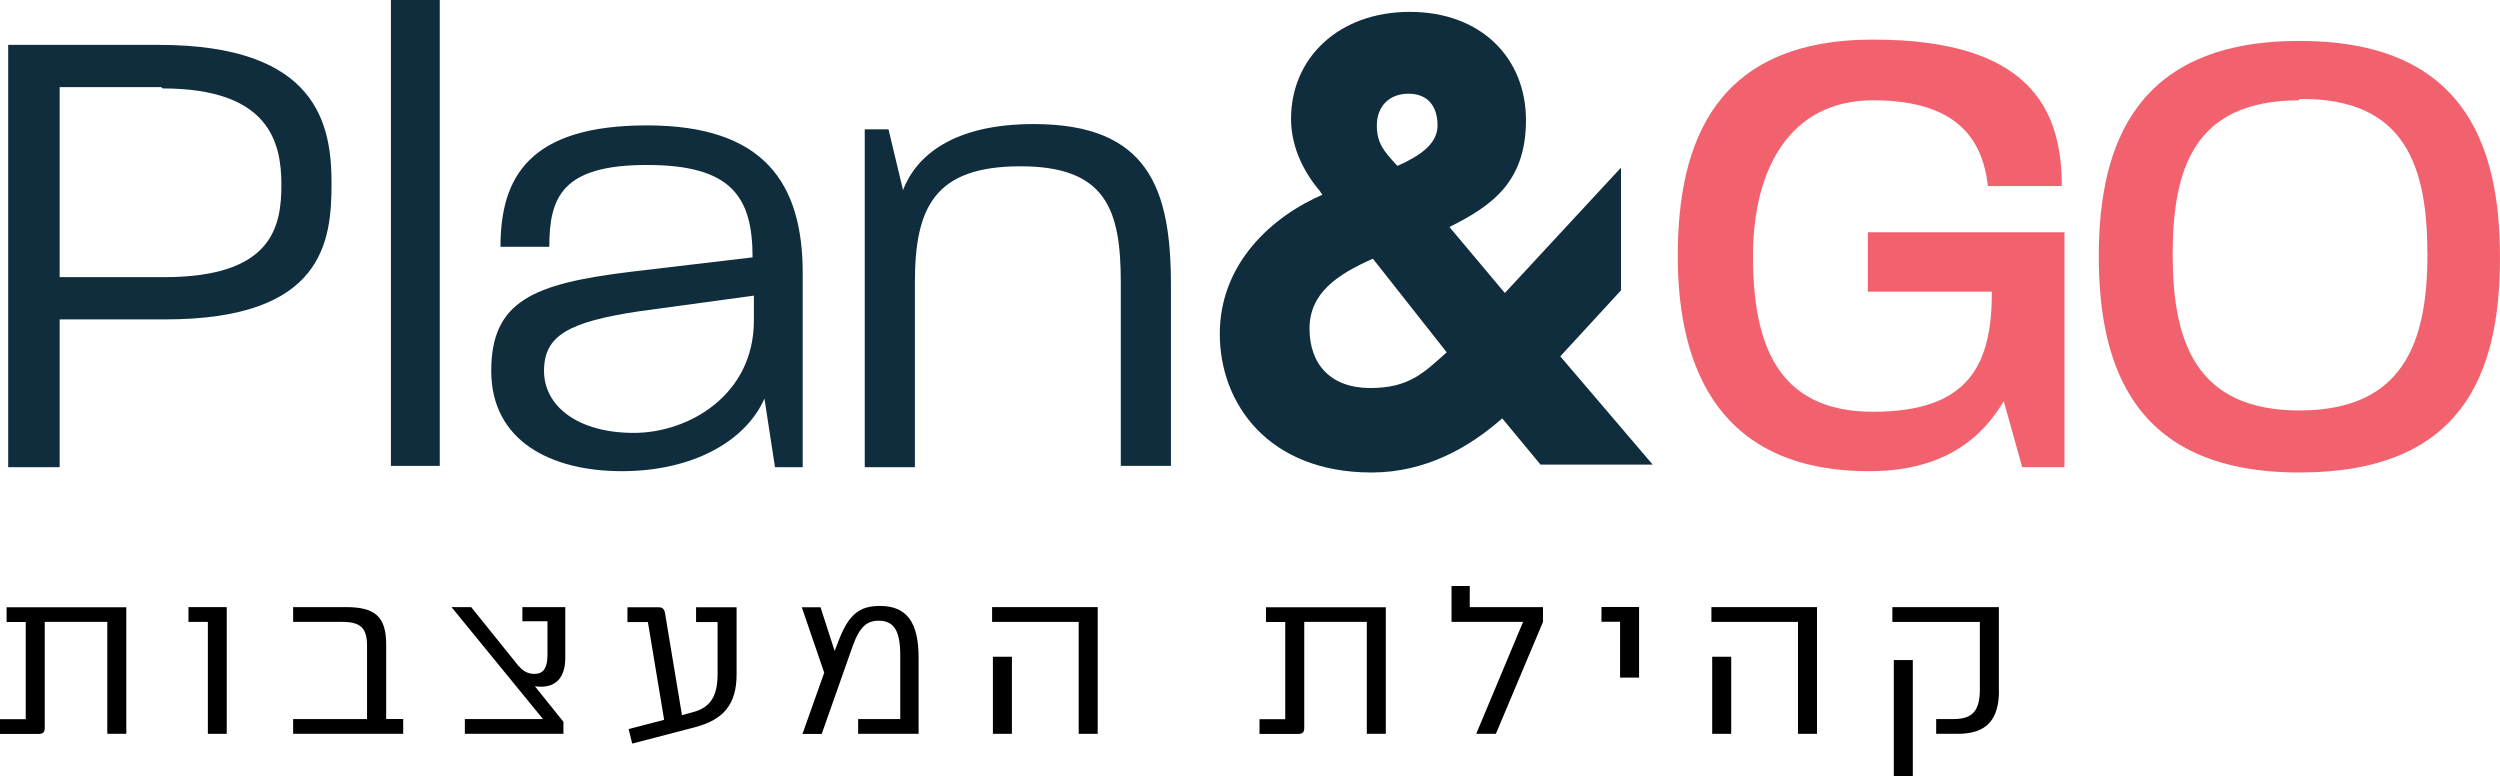
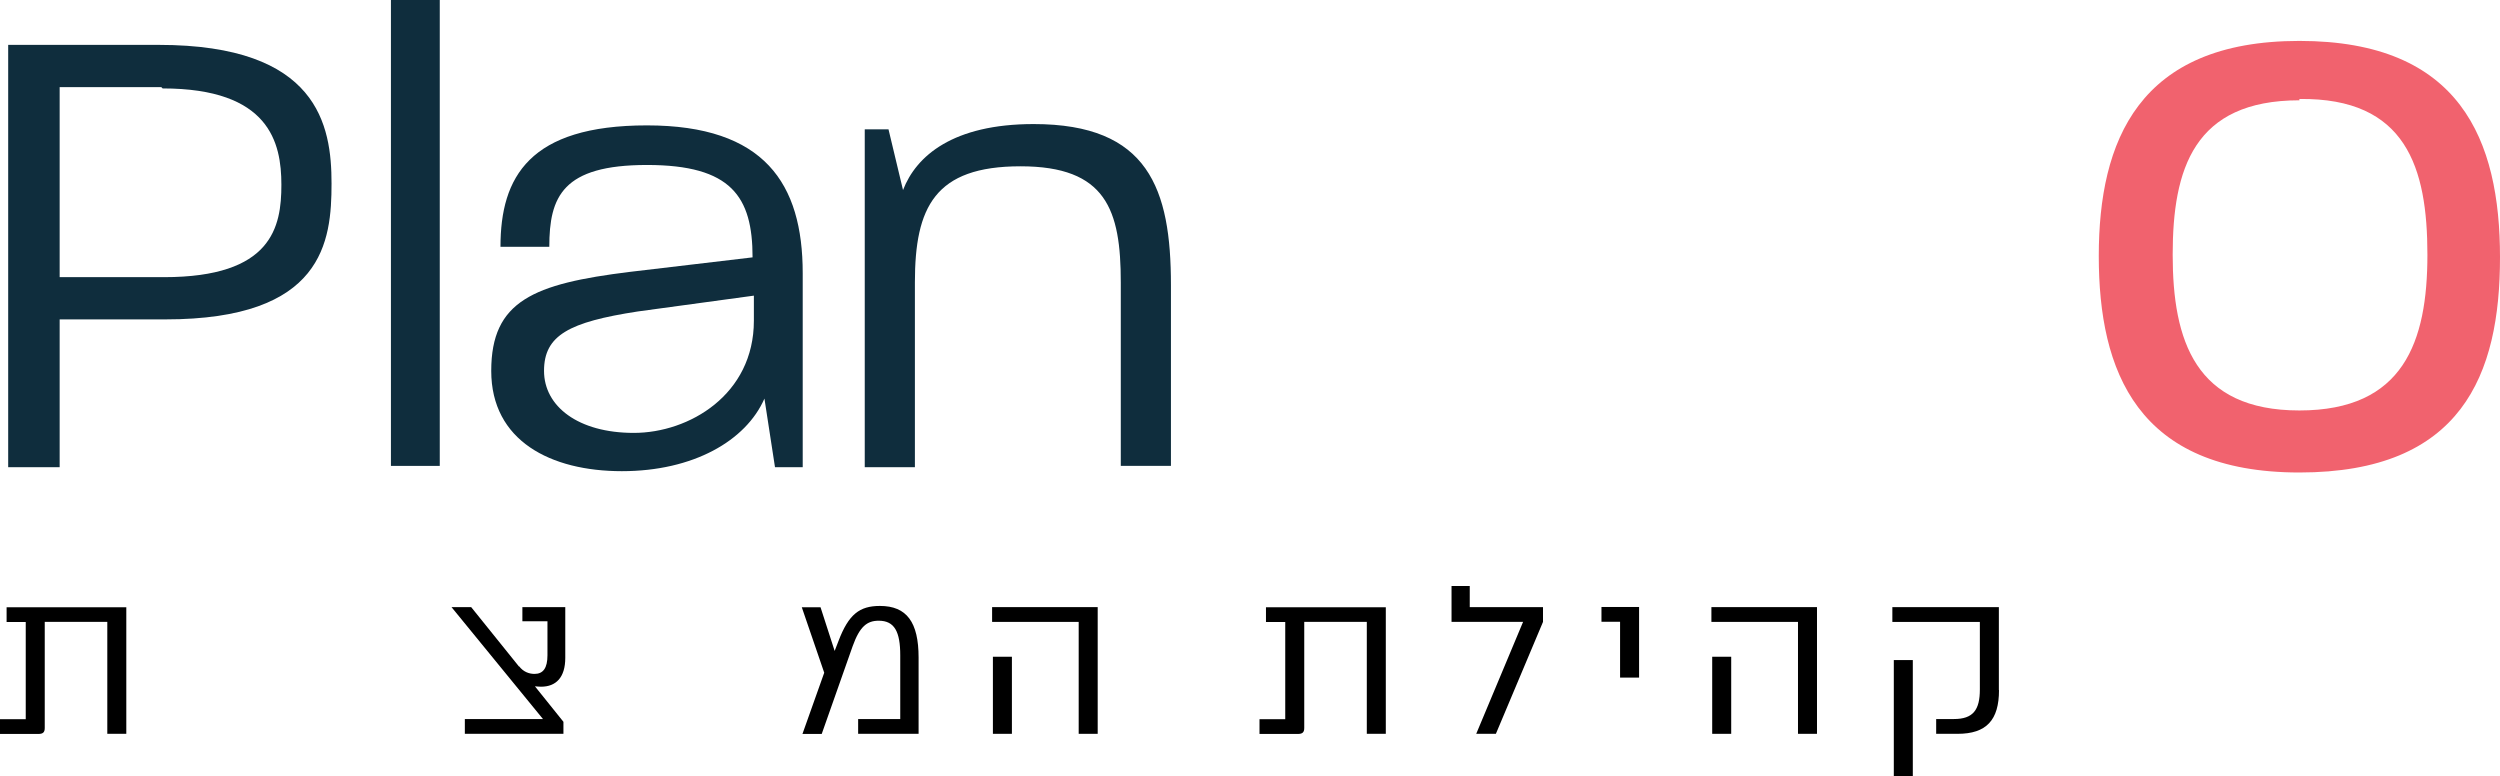
<svg xmlns="http://www.w3.org/2000/svg" id="b" viewBox="0 0 189.42 58.8">
  <defs>
    <style>.d{isolation:isolate;}.e{fill:#0f2d3d;}.f{fill:#f1626e;}</style>
  </defs>
  <g id="c">
    <path class="e" d="M12.42,24.2h-7.9v11.2H.62V3.4h11.4c12.1,0,13.1,6.1,13.1,10.5s-.6,10.3-12.6,10.3h-.1ZM12.22,6.6h-7.7v14.4h7.9c8.2,0,8.9-3.8,8.9-7s-.9-7.3-9-7.3h0l-.1-.1Z" />
    <path class="e" d="M29.62,35.4V0h3.7v35.3h-3.7v.1Z" />
    <path class="e" d="M58.72,35.4l-.8-5.2c-1.4,3.2-5.4,5.5-10.8,5.5s-9.9-2.3-9.9-7.6,3.2-6.6,10.5-7.5l9.3-1.1c0-4.6-1.6-7-8-7s-7.4,2.4-7.4,6.2h-3.7c0-5.3,2.2-9.2,11.1-9.2s11.8,4.4,11.8,11.2v14.7h-2.1ZM57.12,22.4l-8.8,1.2c-5.2.8-7.1,1.8-7.1,4.5s2.6,4.7,6.8,4.7,9.1-2.9,9.1-8.5v-1.9Z" />
    <path class="e" d="M84.92,35.4v-14c0-5.5-1.1-8.8-7.6-8.8s-8,3.1-8,8.8v14h-3.8V9.8h1.8l1.1,4.6c1-2.6,3.8-5,9.9-5,8.7,0,10.4,4.9,10.4,12.2v13.7h-3.8v.1Z" />
-     <path class="e" d="M100.22,14.8l-.2-.3c-1.1-1.3-2.2-3.2-2.2-5.5,0-4.6,3.6-8.1,9-8.1s8.8,3.5,8.8,8.2-2.6,6.5-5.8,8.1l4.2,5,8.8-9.5v9.3l-4.6,5,7,8.2h-8.5l-2.9-3.5c-2.5,2.2-5.8,4.1-9.9,4.1-7.8,0-11.5-5.2-11.5-10.5s3.9-8.9,7.9-10.6h0l-.1.1ZM109.62,26.7l-5.6-7.1c-2.7,1.2-4.8,2.6-4.8,5.3s1.6,4.5,4.6,4.5,4.1-1.2,5.9-2.8l-.1.1ZM105.82,12.6c1.8-.8,3.1-1.7,3.1-3.1s-.7-2.4-2.2-2.4-2.4,1-2.4,2.4.6,2,1.4,2.9l.2.2h-.1Z" />
-     <path class="f" d="M153.22,35.4l-1.4-5c-1.9,3.2-5,5.3-10.2,5.3-11.2,0-14.5-7.6-14.5-16.3s2.9-16.4,14.8-16.4,14.3,5.3,14.3,11.1h-5.6c-.4-3.6-2.4-6.5-8.7-6.5s-9.1,5.2-9.1,11.8,1.8,11.8,9.1,11.8,9-3.6,9-9.1h-9.4v-4.5h14.9v17.8h-3.2Z" />
    <path class="f" d="M174.22,35.8c-12.3,0-15.2-7.7-15.2-16.4s3-16.3,15.2-16.3,15.2,7.5,15.2,16.4-2.9,16.3-15.2,16.3ZM174.22,7.6c-8,0-9.6,5.2-9.6,11.7s1.7,11.8,9.6,11.8,9.7-5.2,9.7-11.8-1.6-11.9-9.7-11.8v.1Z" />
    <g class="d">
      <g class="d">
        <path d="M9.57,46v9.6h-1.44v-8.48H3.39v8.04c0,.32-.13.45-.48.45H0v-1.12h1.95v-7.36H.5v-1.12h9.08Z" />
-         <path d="M15.75,55.6v-8.48h-1.47v-1.12h2.9v9.6h-1.42Z" />
-         <path d="M30.55,54.48v1.12h-8.34v-1.12h5.6v-5.57c0-1.33-.5-1.79-1.87-1.79h-3.73v-1.12h4.02c2.22,0,3.03.75,3.03,2.85v5.63h1.3Z" />
        <path d="M40.98,52.03c-.14,0-.3-.02-.45-.03l2.16,2.69v.91h-7.47v-1.12h5.92l-6.93-8.48h1.49l3.63,4.51v-.03c.32.42.75.58,1.17.58.66,0,.98-.45.98-1.41v-2.58h-1.9v-1.07h3.25v3.84c0,1.49-.7,2.19-1.84,2.19Z" />
-         <path d="M55.81,46v5.09c0,2.26-.96,3.44-3.19,4.02l-4.72,1.23-.27-1.1,2.69-.7-1.23-7.41h-1.55v-1.12h2.37c.27,0,.43.13.48.46l1.28,7.71.83-.22c1.39-.37,1.87-1.28,1.87-2.91v-3.92h-1.63v-1.12h3.07Z" />
        <path d="M69.6,49.81v5.79h-4.58v-1.12h3.19v-4.83c0-1.78-.43-2.62-1.63-2.62-.88,0-1.44.43-1.98,1.94l-2.34,6.64h-1.46l1.65-4.64-1.7-4.96h1.42l1.07,3.31.29-.75c.77-2.03,1.6-2.66,3.14-2.66,2.03,0,2.93,1.23,2.93,3.91Z" />
        <path d="M83.17,55.6h-1.44v-8.48h-6.56v-1.12h8v9.6ZM76.67,49.76v5.84h-1.44v-5.84h1.44Z" />
        <path d="M105,46v9.6h-1.44v-8.48h-4.74v8.04c0,.32-.13.45-.48.45h-2.91v-1.12h1.95v-7.36h-1.46v-1.12h9.08Z" />
        <path d="M115.41,47.12h-5.43v-2.72h1.38v1.6h5.55v1.12l-3.57,8.48h-1.49l3.55-8.48Z" />
        <path d="M122.75,51.34v-4.23h-1.41v-1.12h2.85v5.35h-1.44Z" />
        <path d="M137.67,55.6h-1.44v-8.48h-6.56v-1.12h8v9.6ZM131.17,49.76v5.84h-1.44v-5.84h1.44Z" />
        <path d="M151.46,52.29c0,2.26-.94,3.31-3.14,3.31h-1.62v-1.12h1.34c1.46,0,1.97-.69,1.97-2.24v-5.12h-6.63v-1.12h8.07v6.29ZM144.93,50.01v8.79h-1.44v-8.79h1.44Z" />
      </g>
    </g>
  </g>
</svg>